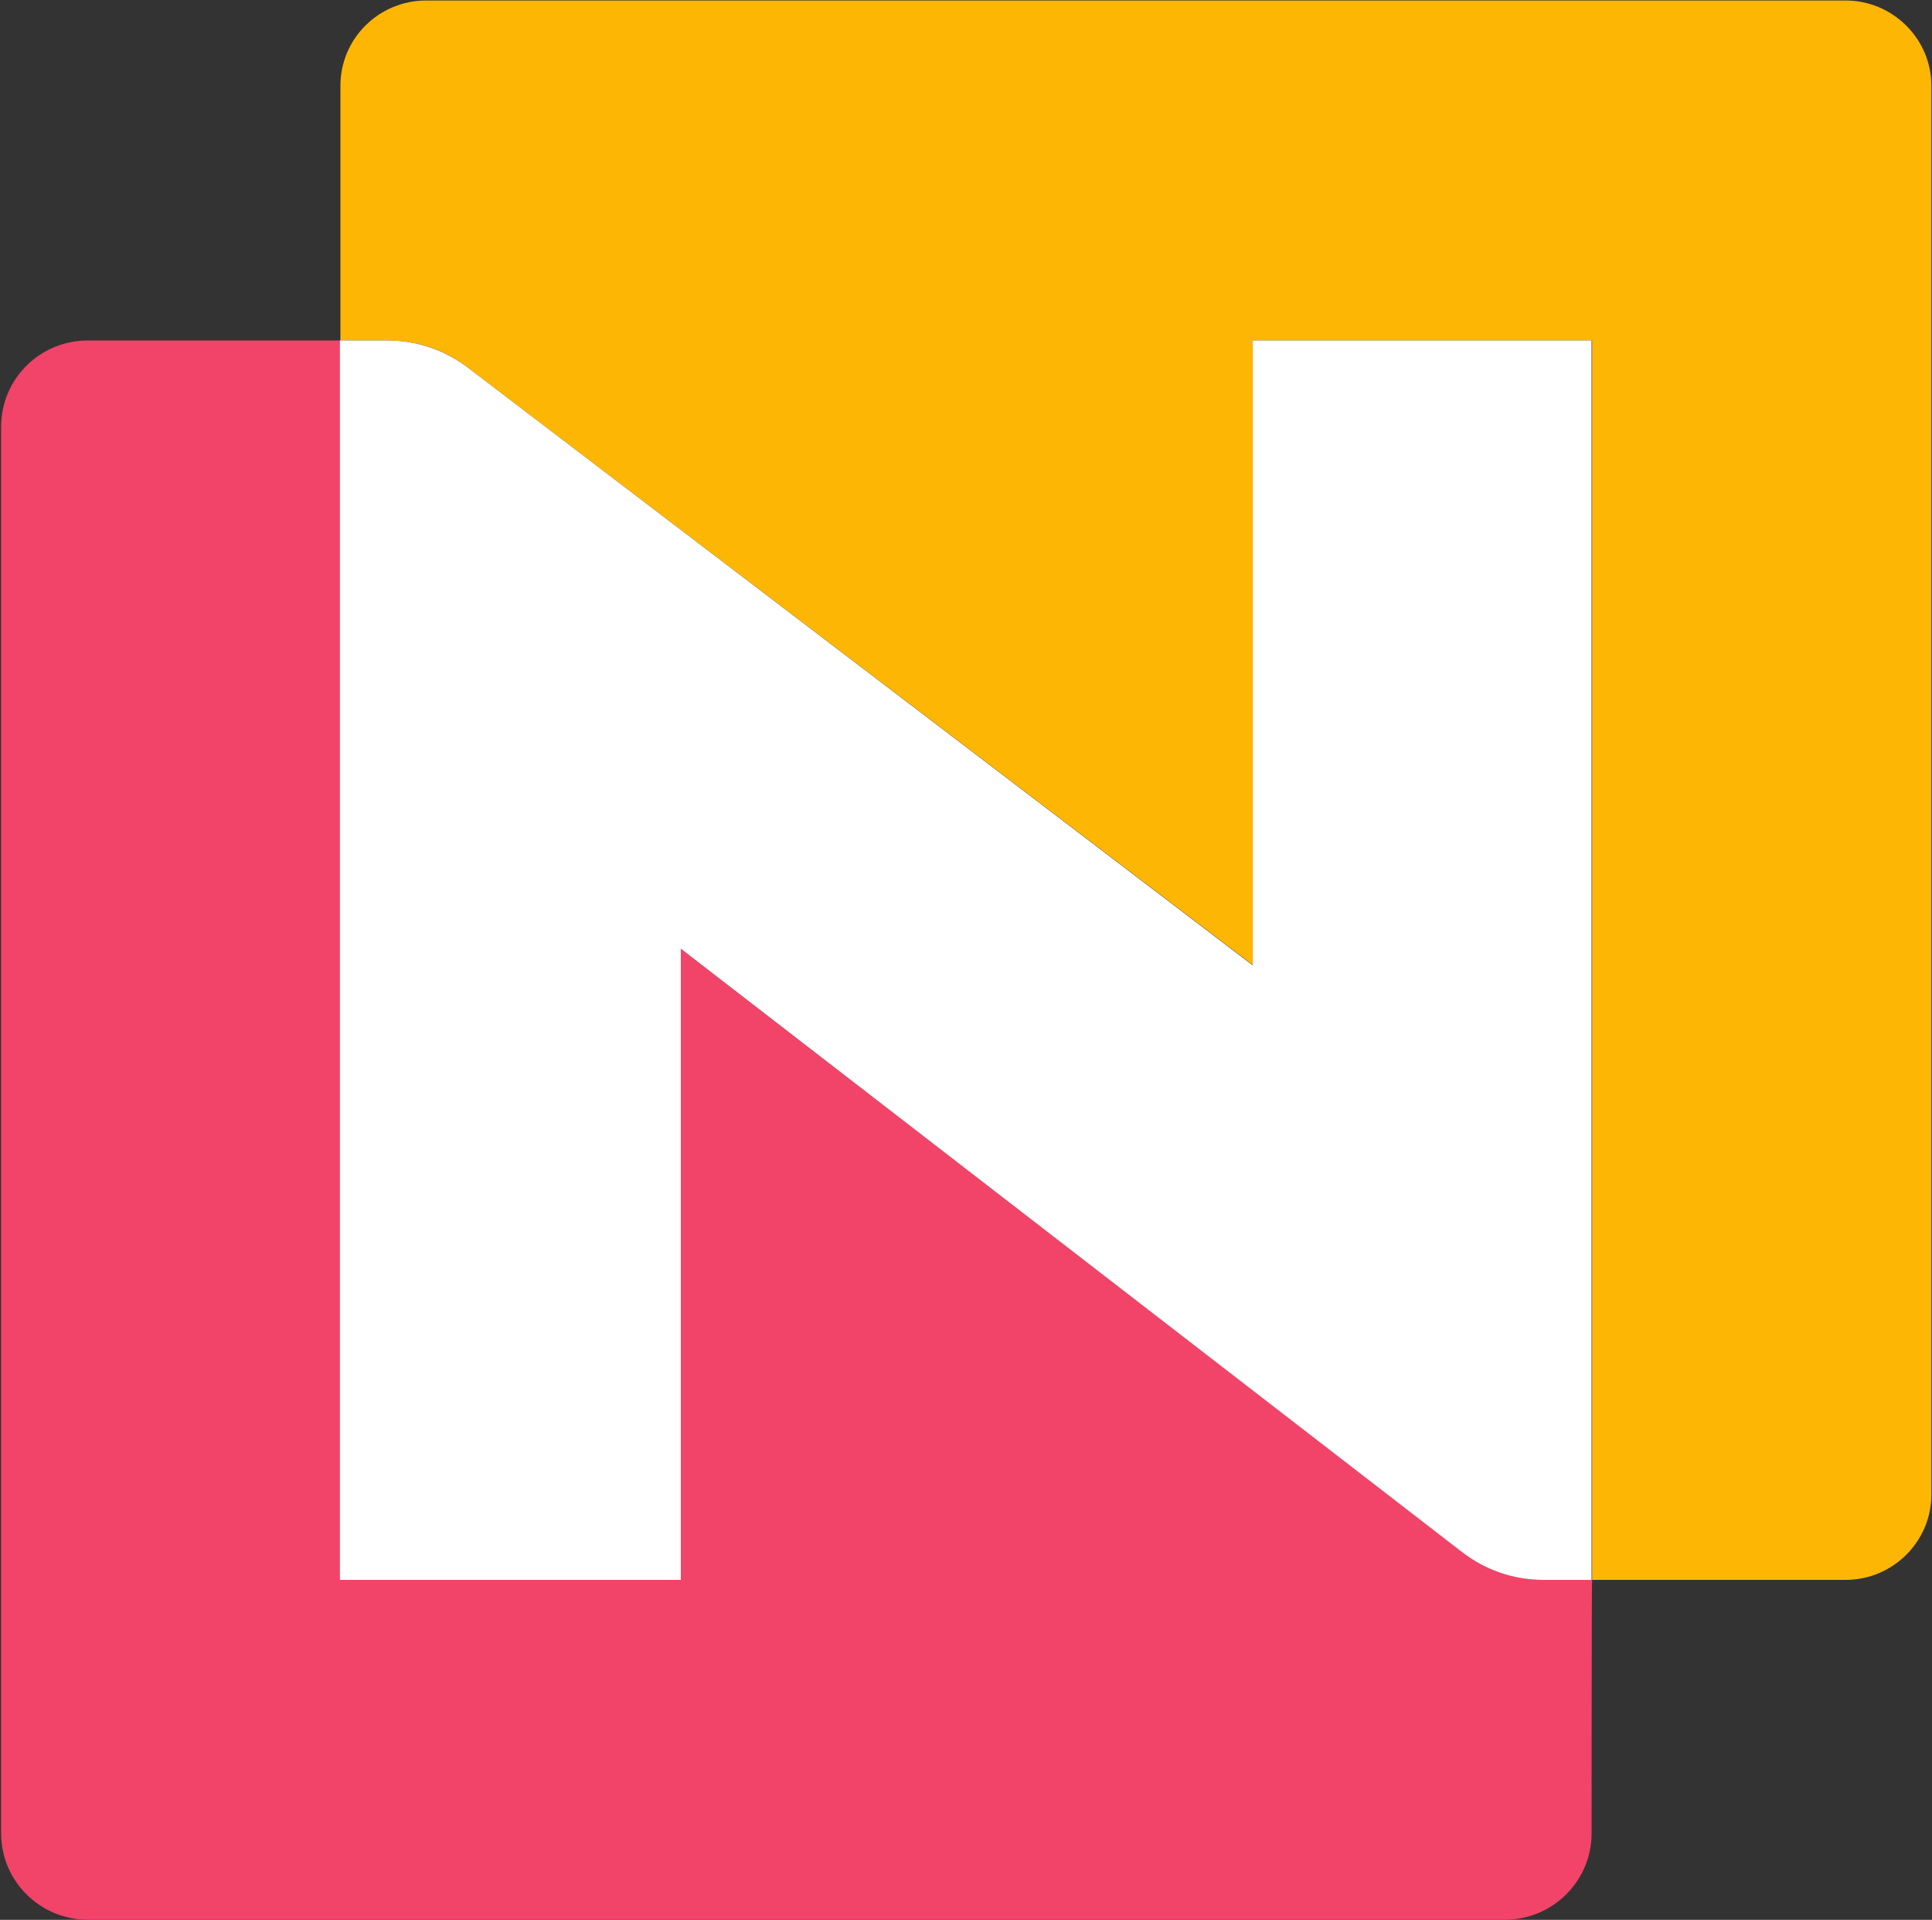
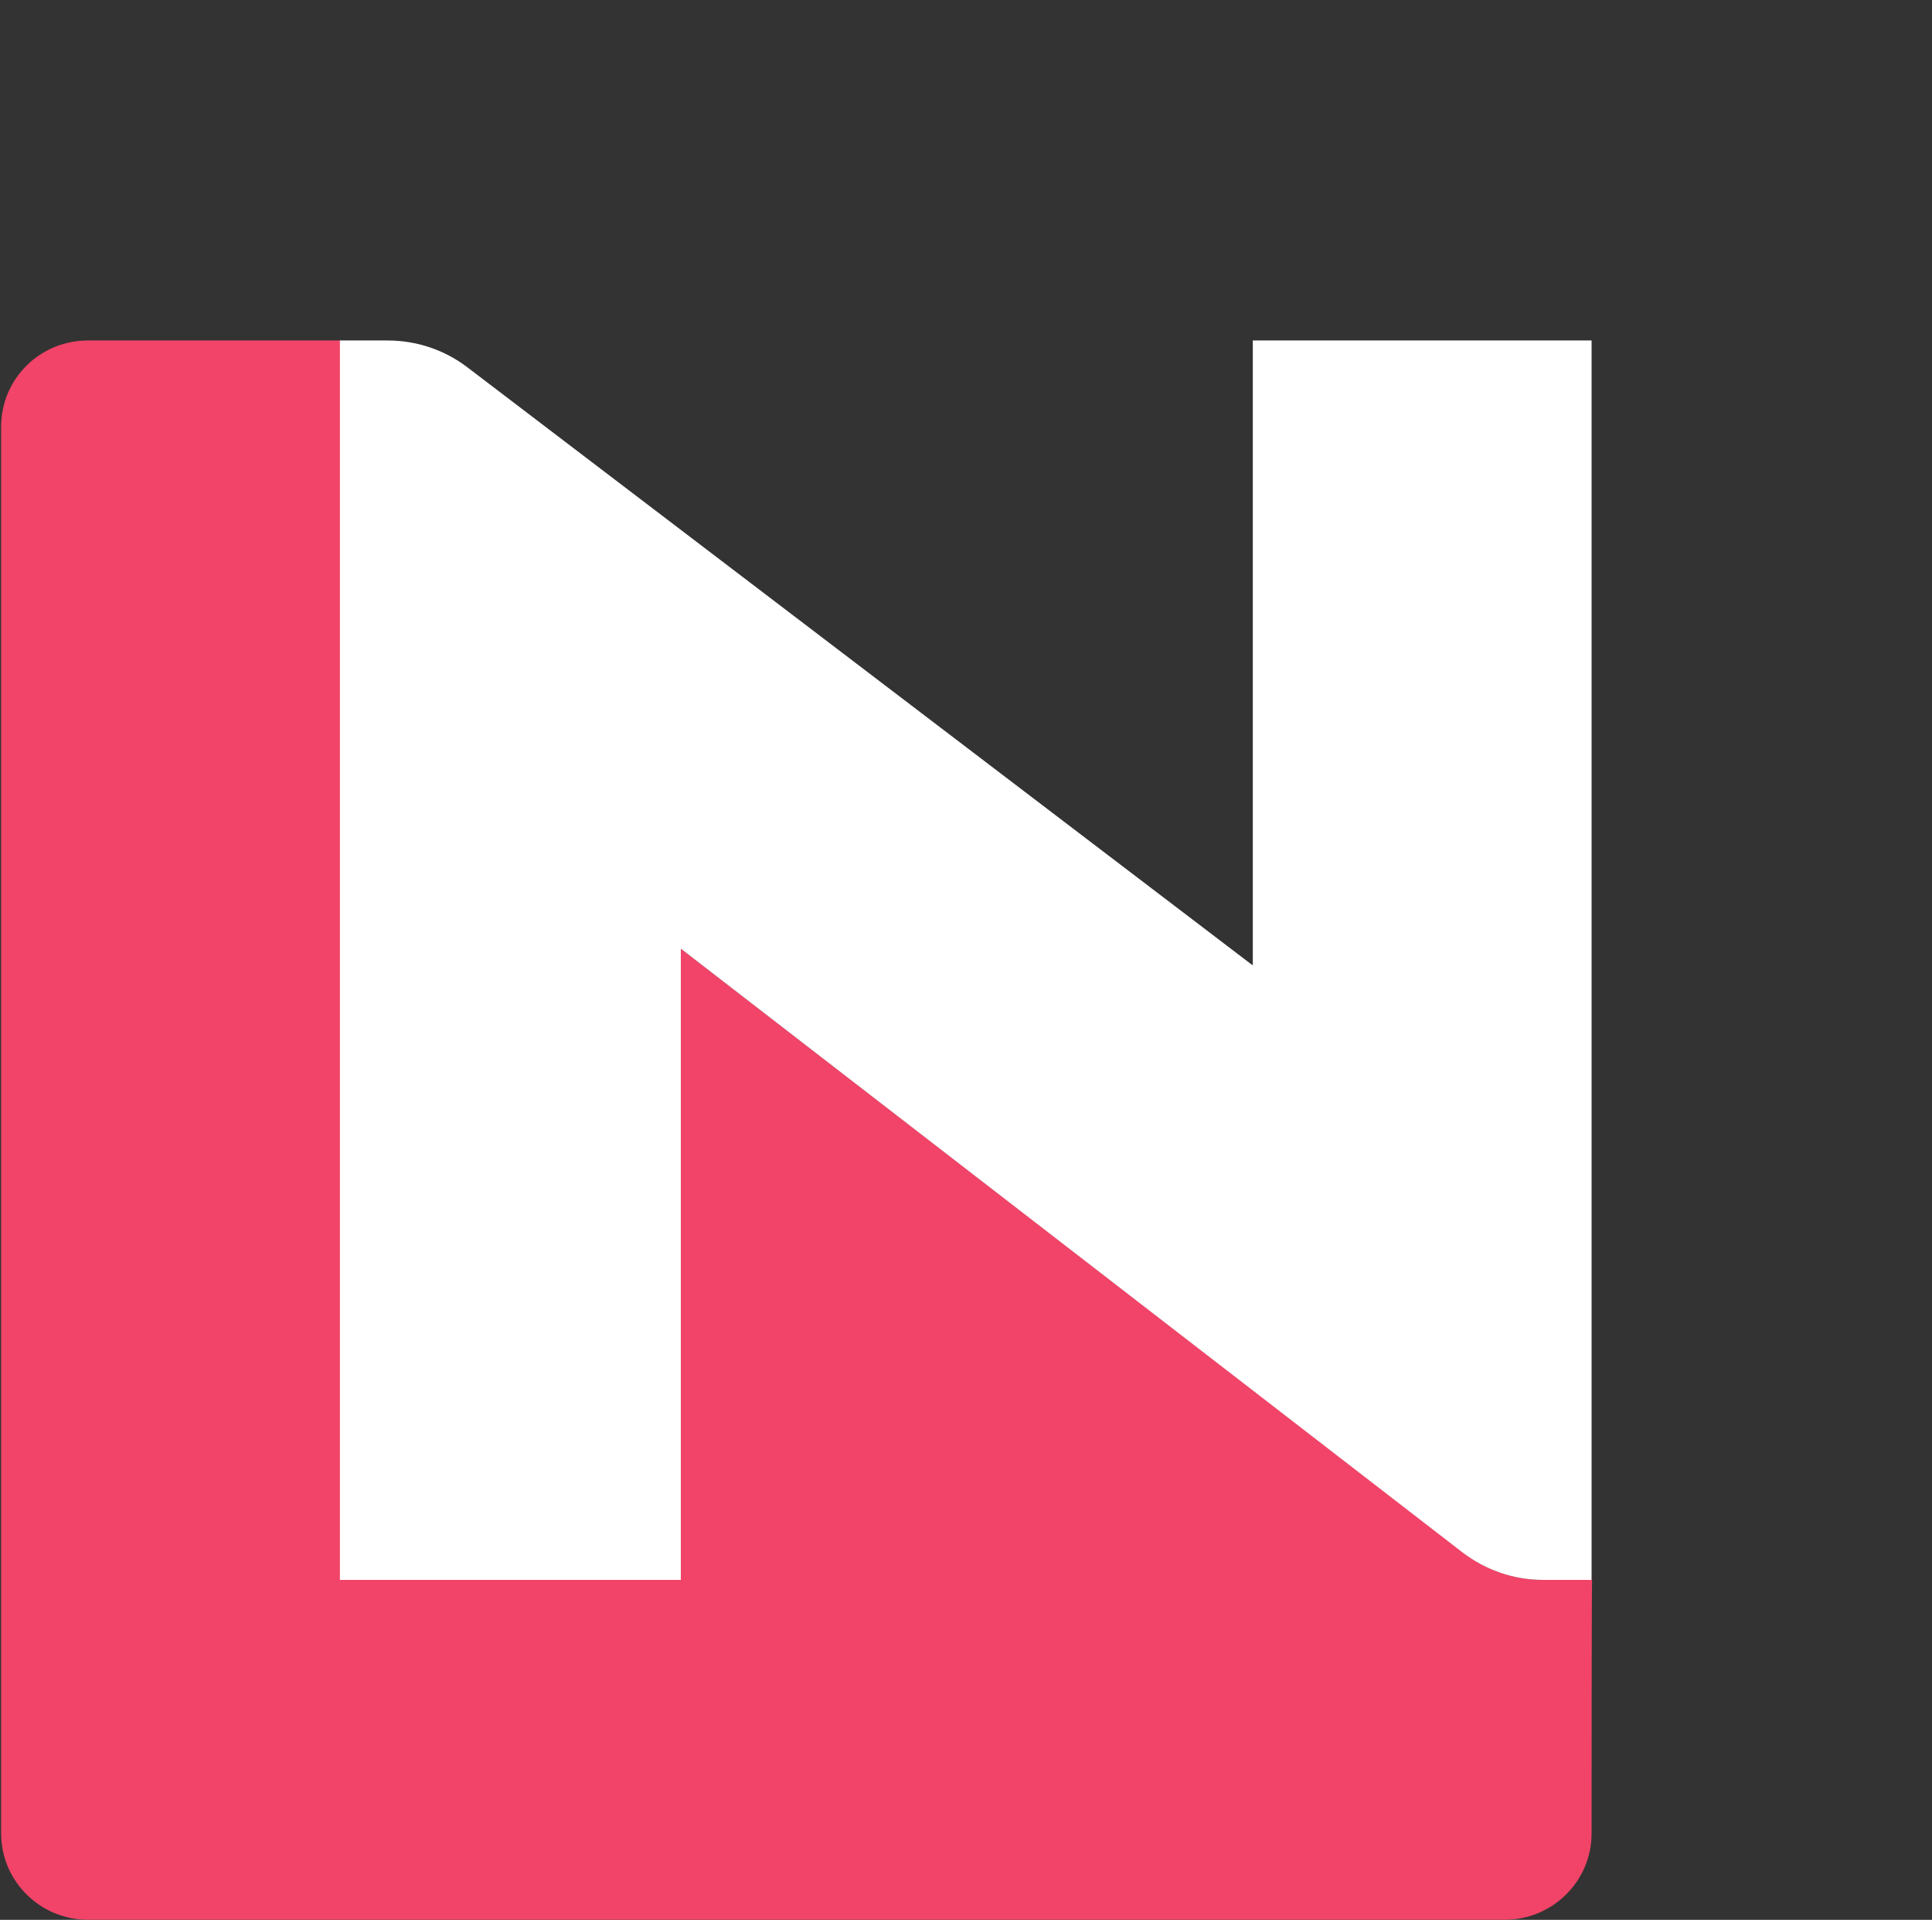
<svg xmlns="http://www.w3.org/2000/svg" version="1.2" viewBox="0 0 1546 1536" width="1546" height="1536">
  <rect x="0" y="0" width="1546" height="1536" fill="#333333" stroke="none" />
  <title>NRIX</title>
  <style>
		.s0 { fill: #f14468 } 
		.s1 { fill: #fdb604 } 
		.s2 { fill: #ffffff } 
	</style>
  <path id="path1" class="s0" d="m1274 1264h-39.3c-23.2 0-45.9-7.9-63.9-21.9l-626-483.1v505h-272.4v-991.6h-202c-38.4 0-69.5 30.6-69.5 69.1v1125.4c0 38 31.1 69 69.5 69h1133.7c38.4 0 69.5-31 69.5-69 0 0 0-202.9 0.4-202.9z" />
-   <path id="path2" class="s1" d="m1476.9 0.4h-1135.8c-38.1 0-68.7 30.6-68.7 68.2v203.8h38.1c23.1 0 45.4 7.4 63.4 21.4l628.6 478.3v-499.7h271.5v991.6h202.9c37.6 0 68.6-30.6 68.6-68.2v-1127.2c0-37.6-31-68.2-68.6-68.2z" />
  <path id="path3" fill-rule="evenodd" class="s2" d="m1002.5 772.1v-499.7h271.1v991.6h-38.9c-23.6 0-45.9-7.9-64.3-21.9l-625.6-483.1v505h-272.8v-991.6h38c23.2 0 45.5 7.4 63.9 21.4l628.2 478.3z" />
</svg>